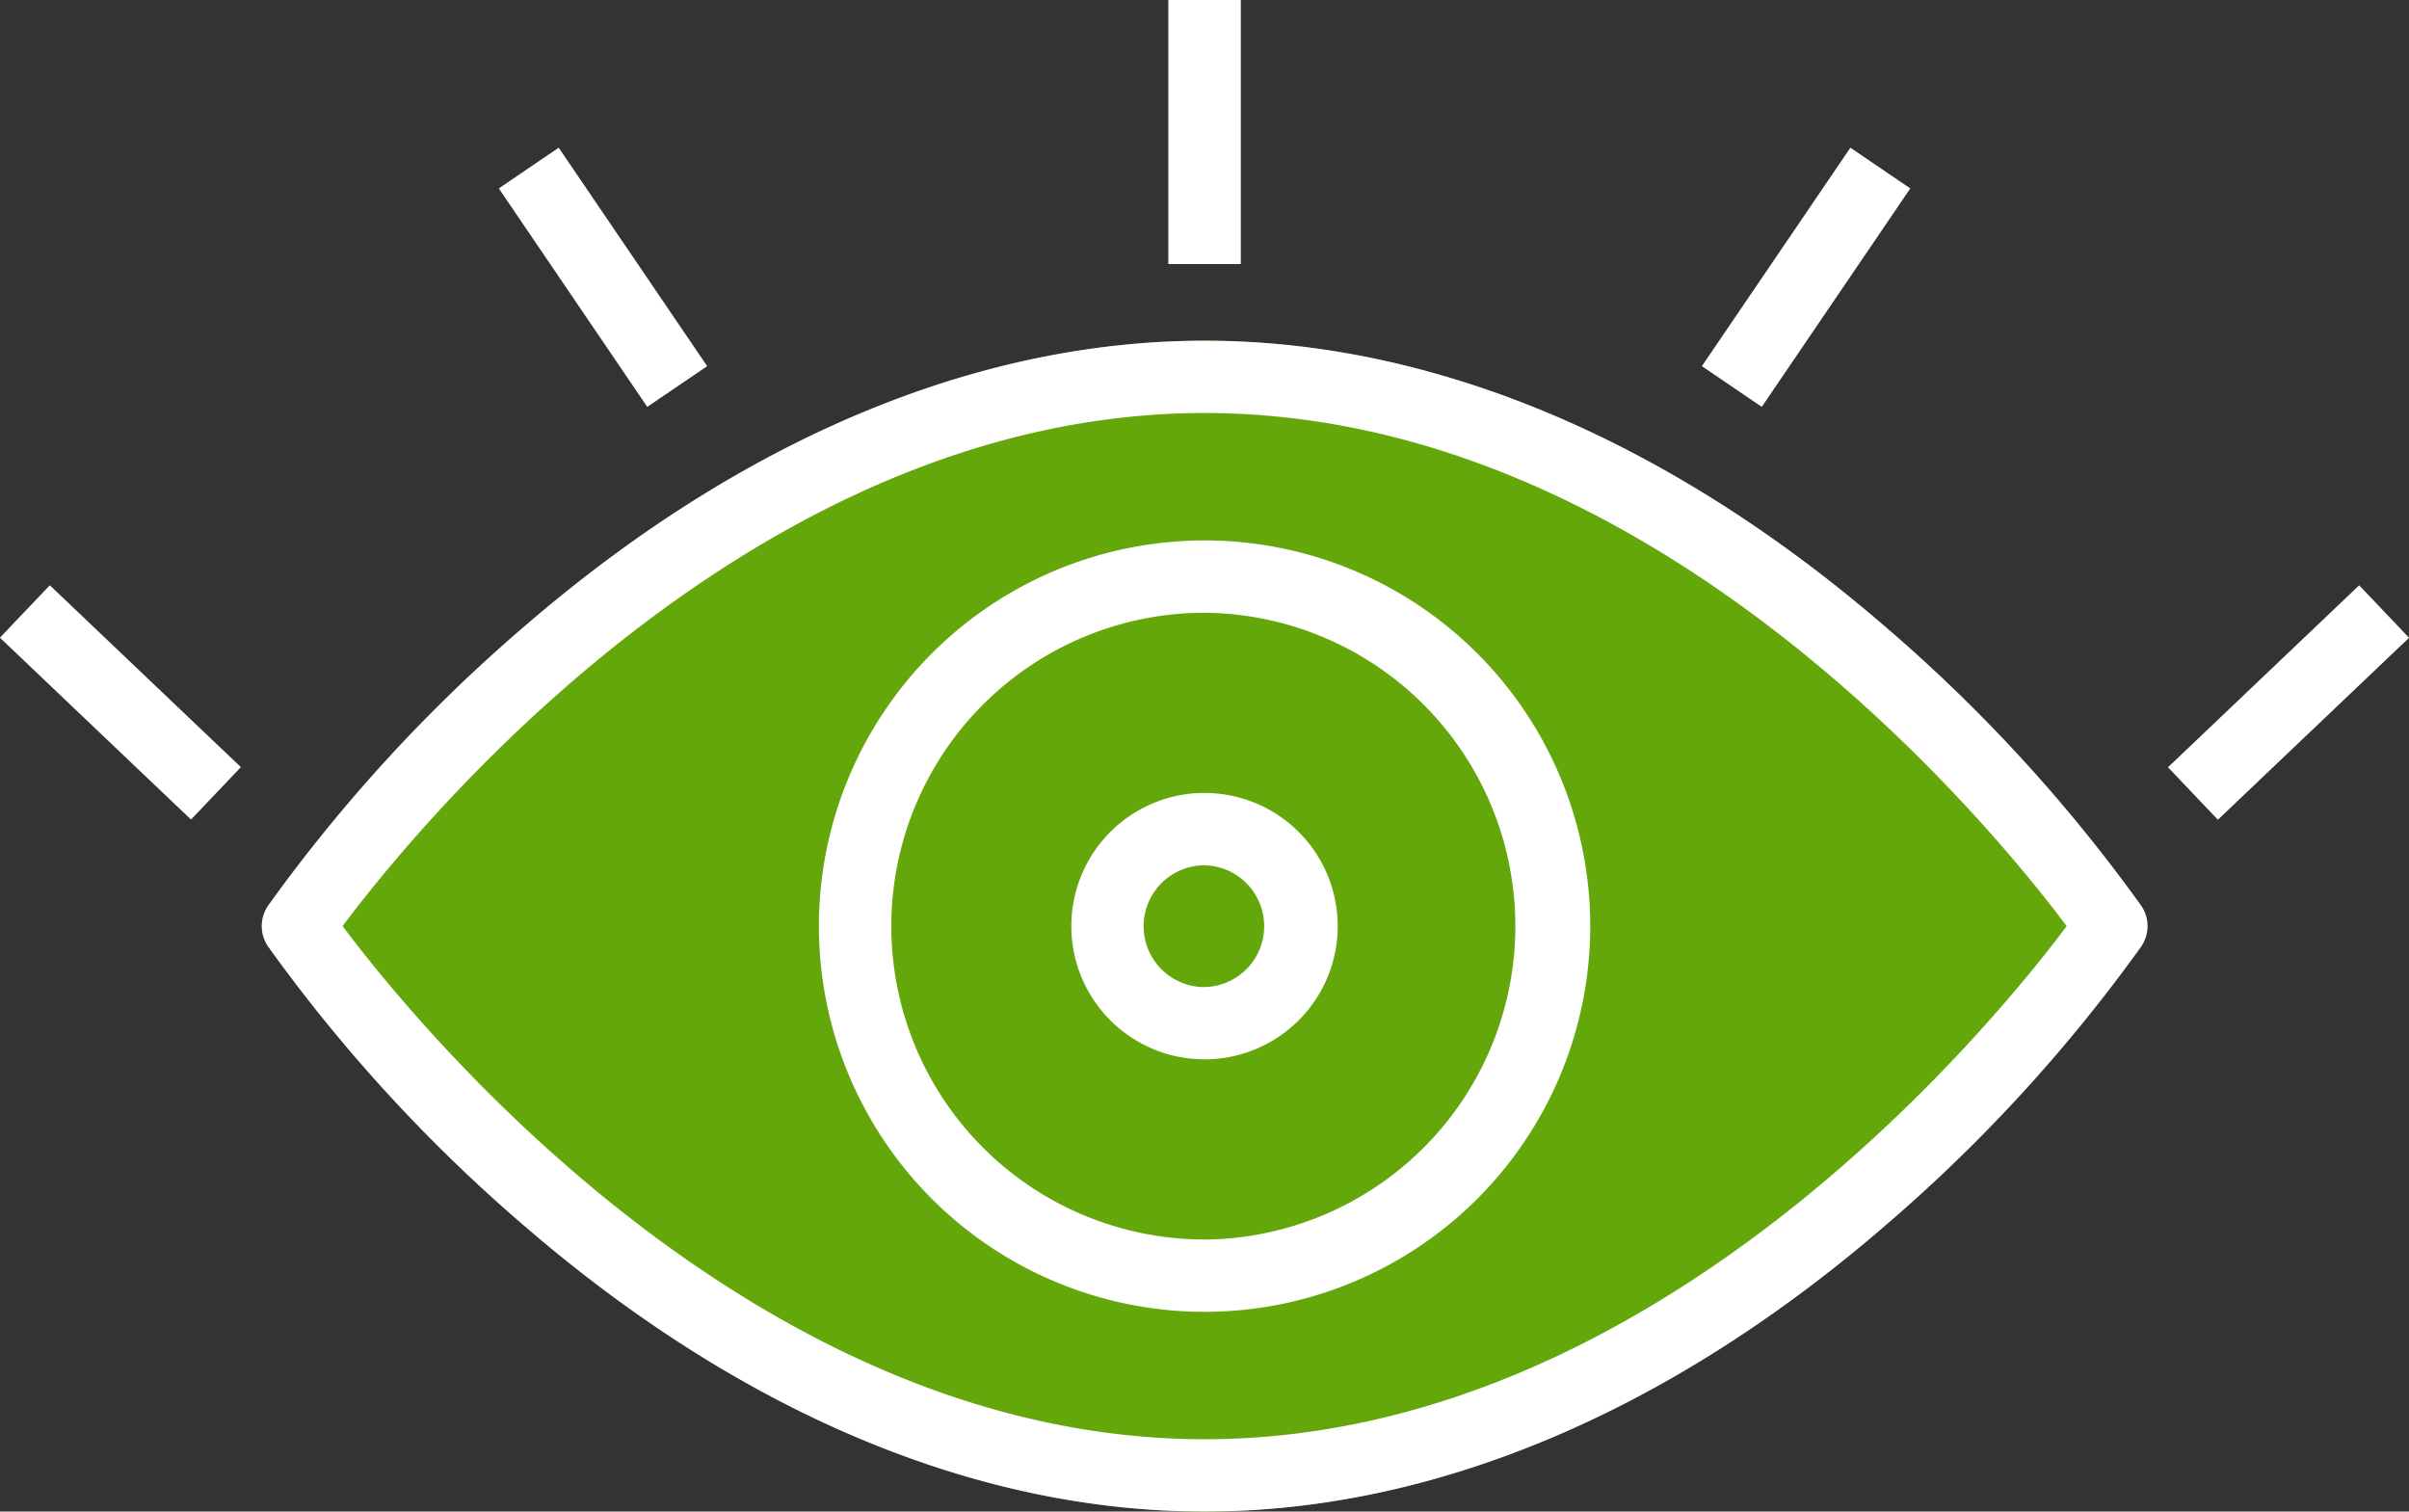
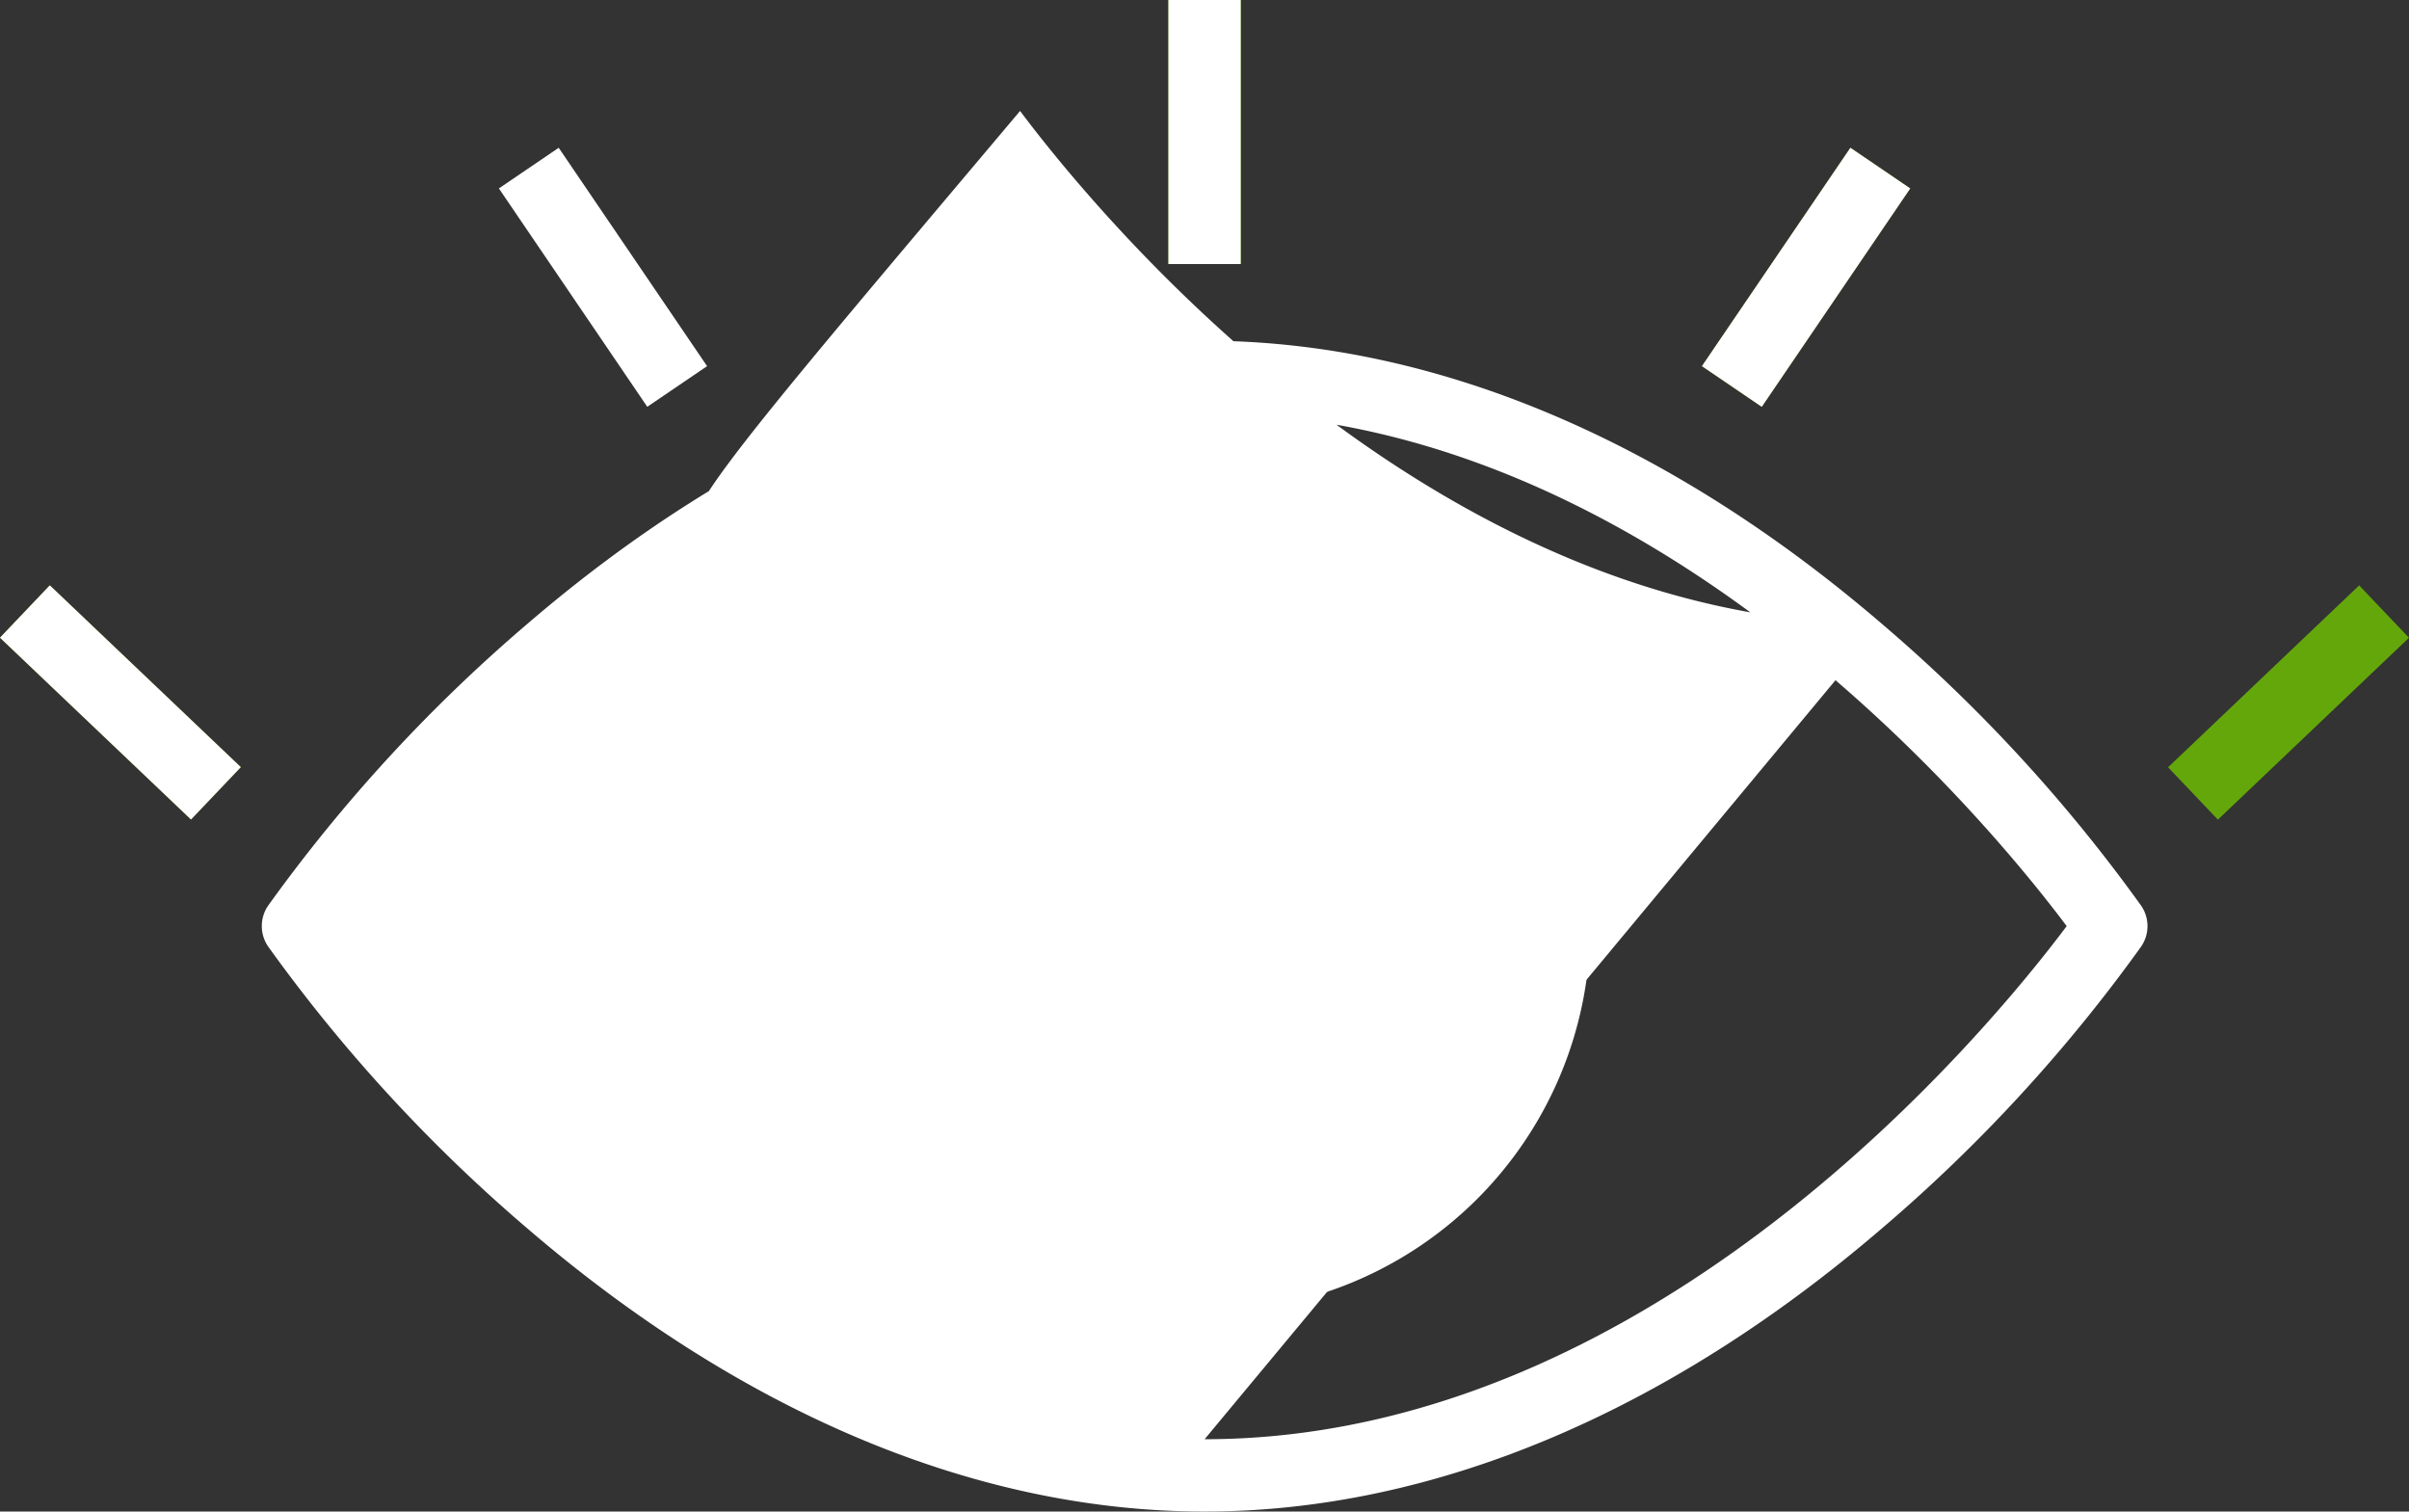
<svg xmlns="http://www.w3.org/2000/svg" id="Layer_1" data-name="Layer 1" viewBox="0 0 102.184 64.111">
  <rect x="0" y="0" width="102.184" height="64.111" fill="#333333" stroke="none" />
  <defs>
    <style>.cls-1{fill:#64a70b;}.cls-2{fill:#fff;}</style>
  </defs>
  <g id="Group_1232" data-name="Group 1232">
    <g id="Group_1232-2" data-name="Group 1232-2">
-       <path id="Path_473" data-name="Path 473" class="cls-1" d="M79.836,26.469C70.685,18.607,60.748,14.451,51.1,14.451S31.511,18.606,22.36,26.469a67.177,67.177,0,0,0-10.991,11.95,1.533,1.533,0,0,0,0,1.72A67.236,67.236,0,0,0,22.357,52.093c9.152,7.862,19.09,12.018,28.74,12.018s19.588-4.155,28.739-12.018A67.189,67.189,0,0,0,90.827,40.141a1.536,1.536,0,0,0,0-1.72A67.224,67.224,0,0,0,79.836,26.469" />
      <rect id="Rectangle_344" data-name="Rectangle 344" class="cls-1" x="3.575" y="24.2" width="3.064" height="11.184" transform="translate(-19.995 12.954) rotate(-46.419)" />
-       <rect id="Rectangle_345" data-name="Rectangle 345" class="cls-1" x="24.044" y="6.162" width="3.067" height="11.198" transform="translate(-2.188 16.41) rotate(-34.199)" />
      <rect id="Rectangle_346" data-name="Rectangle 346" class="cls-1" x="91.479" y="28.264" width="11.19" height="3.066" transform="translate(6.212 75.133) rotate(-43.581)" />
      <rect id="Rectangle_347" data-name="Rectangle 347" class="cls-1" x="71.01" y="10.227" width="11.199" height="3.067" transform="translate(23.809 68.501) rotate(-55.787)" />
      <rect id="Rectangle_348" data-name="Rectangle 348" class="cls-1" x="49.561" width="3.067" height="11.199" />
      <path id="Path_474" data-name="Path 474" class="cls-2" d="M51.1,22.922A16.359,16.359,0,1,0,67.454,39.286v-.005A16.359,16.359,0,0,0,51.1,22.922m0,29.65a13.291,13.291,0,1,1-.004-26.582H51.1a13.293,13.293,0,0,1,0,26.585" />
-       <path id="Path_475" data-name="Path 475" class="cls-2" d="M79.836,26.469C70.685,18.607,60.748,14.451,51.1,14.451S31.511,18.606,22.36,26.469a67.215,67.215,0,0,0-10.991,11.95,1.533,1.533,0,0,0,0,1.72A67.236,67.236,0,0,0,22.357,52.093c9.152,7.862,19.09,12.018,28.74,12.018s19.588-4.155,28.739-12.018A67.152,67.152,0,0,0,90.827,40.141a1.533,1.533,0,0,0,0-1.72A67.152,67.152,0,0,0,79.836,26.469M51.1,61.044c-19.156,0-33.467-17.625-36.567-21.763C17.621,35.139,31.94,17.518,51.1,17.518S84.564,35.143,87.664,39.281c-3.1,4.138-17.411,21.763-36.567,21.763" />
+       <path id="Path_475" data-name="Path 475" class="cls-2" d="M79.836,26.469C70.685,18.607,60.748,14.451,51.1,14.451S31.511,18.606,22.36,26.469a67.215,67.215,0,0,0-10.991,11.95,1.533,1.533,0,0,0,0,1.72A67.236,67.236,0,0,0,22.357,52.093c9.152,7.862,19.09,12.018,28.74,12.018s19.588-4.155,28.739-12.018A67.152,67.152,0,0,0,90.827,40.141a1.533,1.533,0,0,0,0-1.72A67.152,67.152,0,0,0,79.836,26.469c-19.156,0-33.467-17.625-36.567-21.763C17.621,35.139,31.94,17.518,51.1,17.518S84.564,35.143,87.664,39.281c-3.1,4.138-17.411,21.763-36.567,21.763" />
      <path id="Path_476" data-name="Path 476" class="cls-2" d="M51.092,33.631a5.65,5.65,0,1,0,5.651,5.651h0a5.65,5.65,0,0,0-5.651-5.649m0,8.233a2.582,2.582,0,0,1,0-5.164h0a2.582,2.582,0,0,1,0,5.163" />
      <rect id="Rectangle_349" data-name="Rectangle 349" class="cls-2" x="3.575" y="24.2" width="3.064" height="11.184" transform="translate(-19.995 12.954) rotate(-46.419)" />
      <rect id="Rectangle_350" data-name="Rectangle 350" class="cls-2" x="24.044" y="6.162" width="3.067" height="11.198" transform="translate(-2.188 16.41) rotate(-34.199)" />
-       <rect id="Rectangle_351" data-name="Rectangle 351" class="cls-2" x="91.479" y="28.264" width="11.19" height="3.066" transform="translate(6.212 75.133) rotate(-43.581)" />
      <rect id="Rectangle_352" data-name="Rectangle 352" class="cls-2" x="71.01" y="10.227" width="11.199" height="3.067" transform="translate(23.809 68.501) rotate(-55.787)" />
      <rect id="Rectangle_353" data-name="Rectangle 353" class="cls-2" x="49.561" width="3.067" height="11.199" />
    </g>
  </g>
</svg>